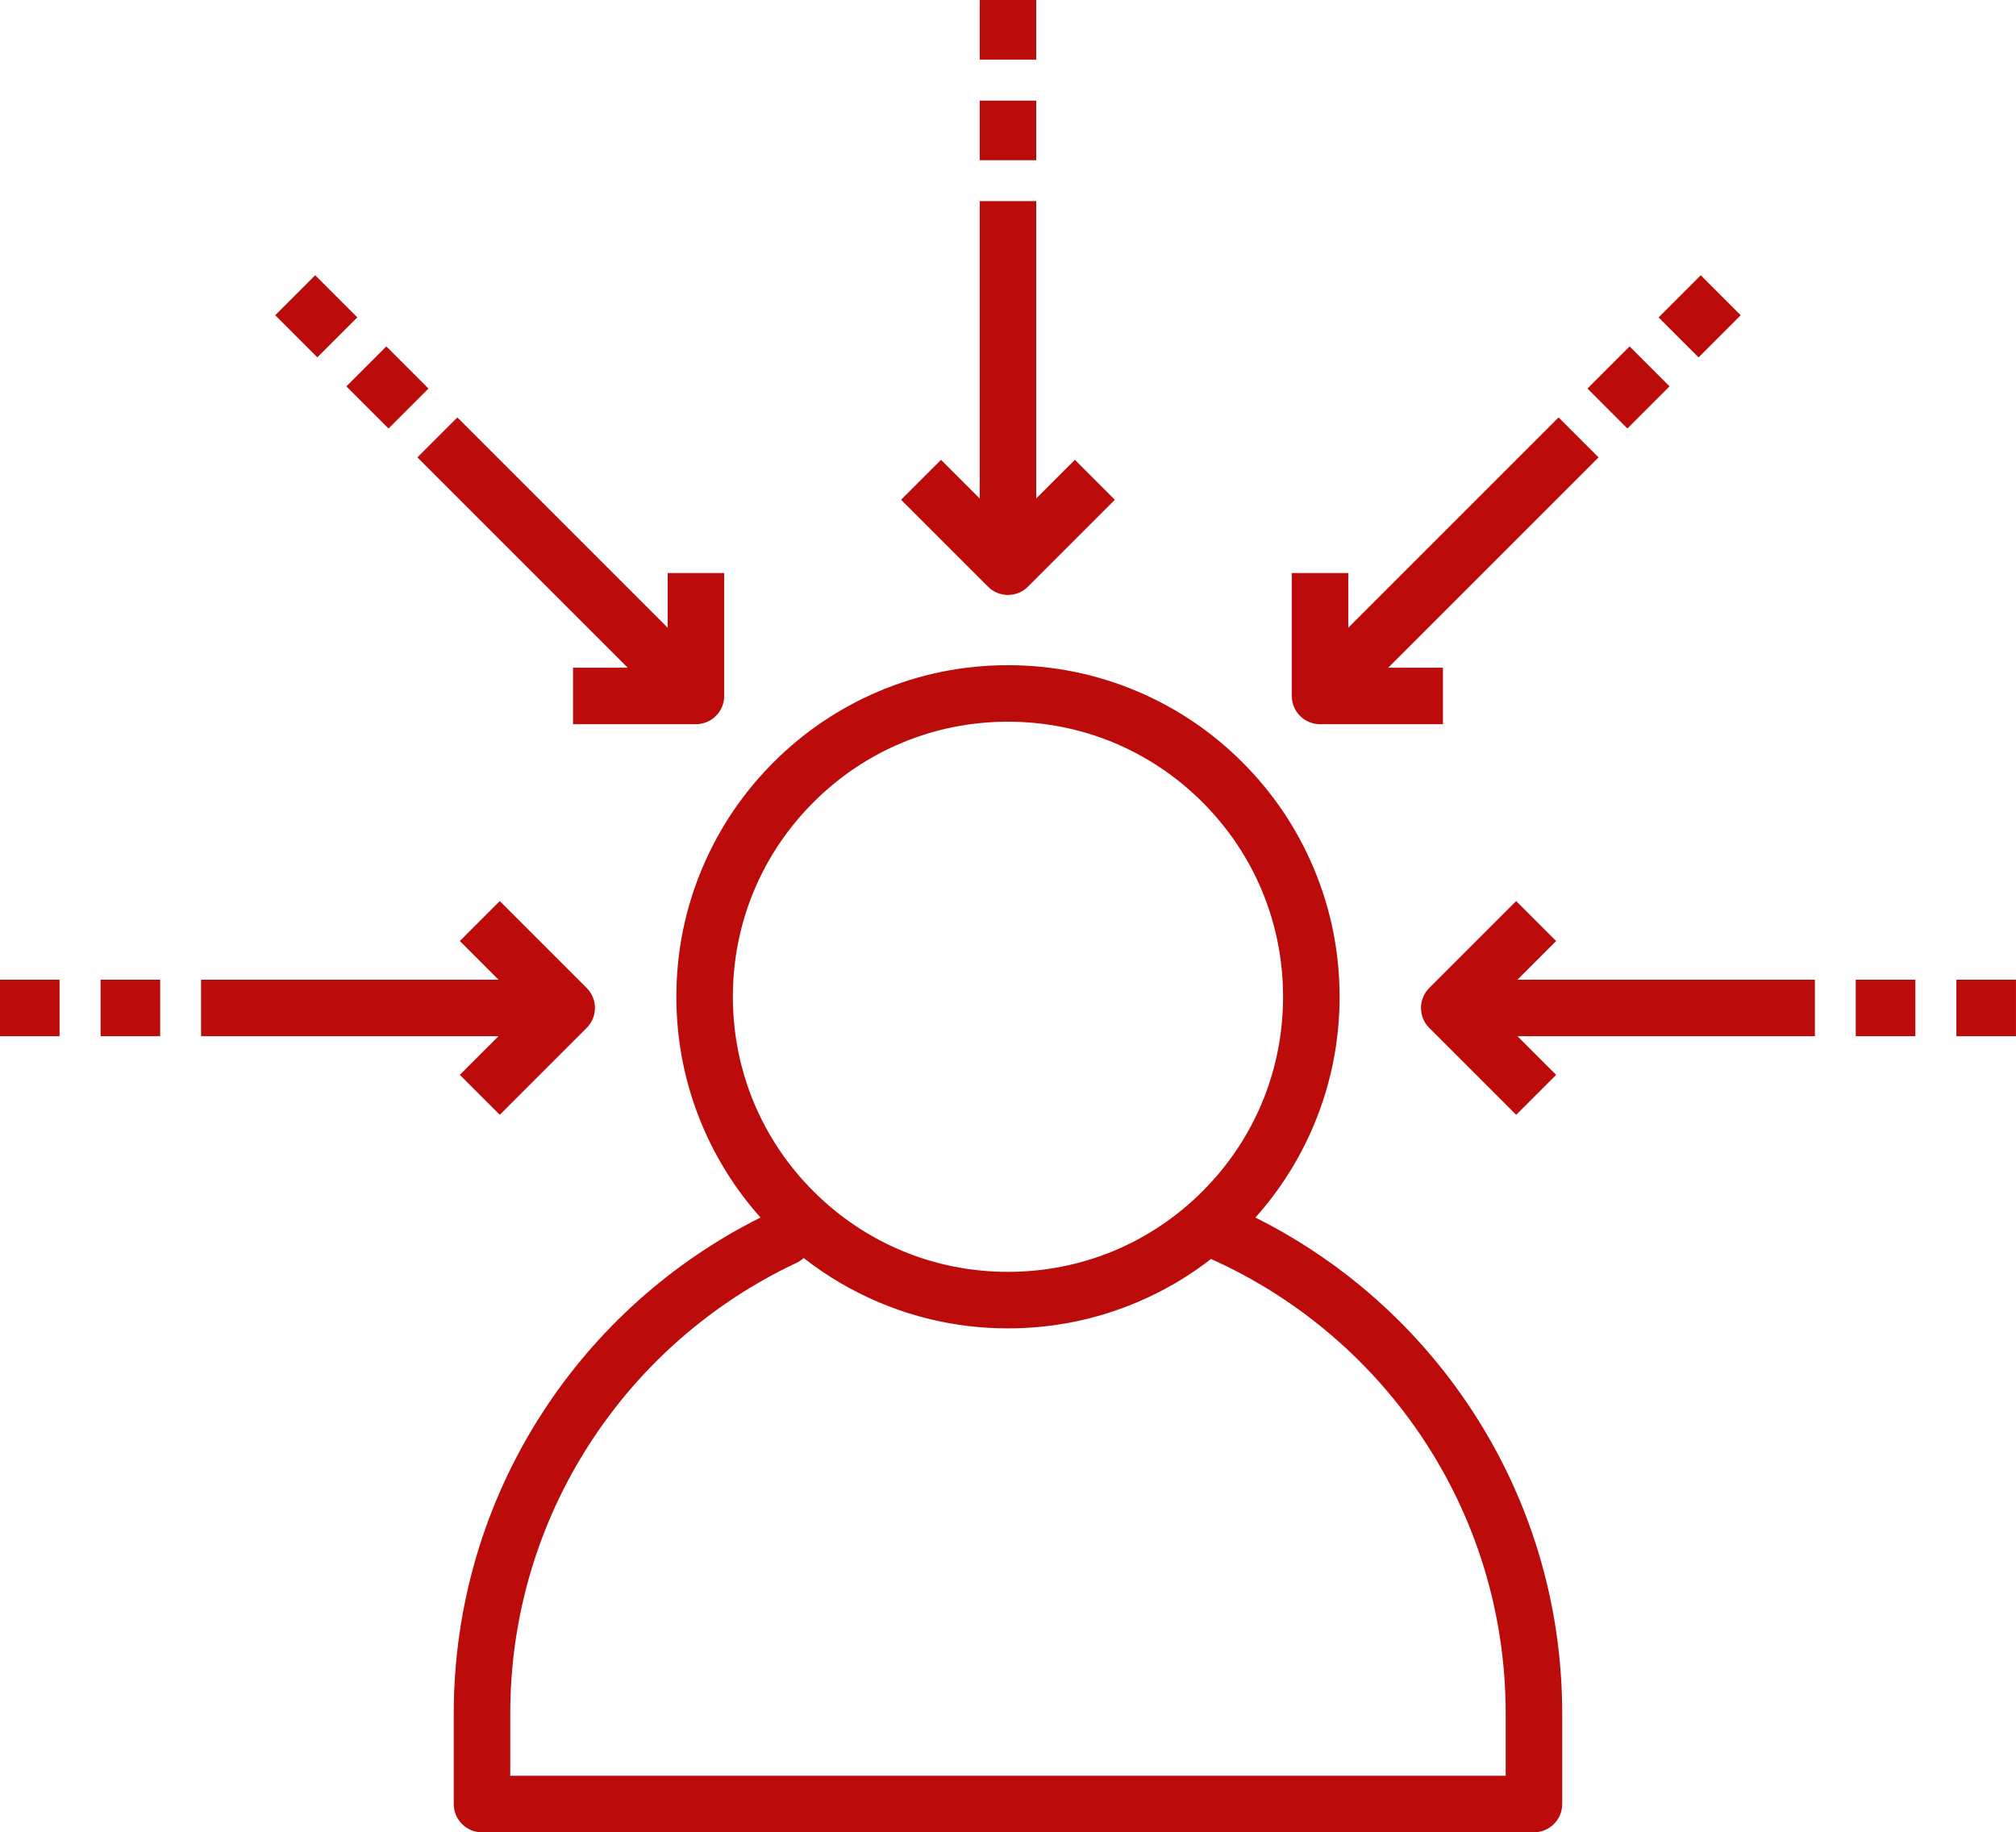
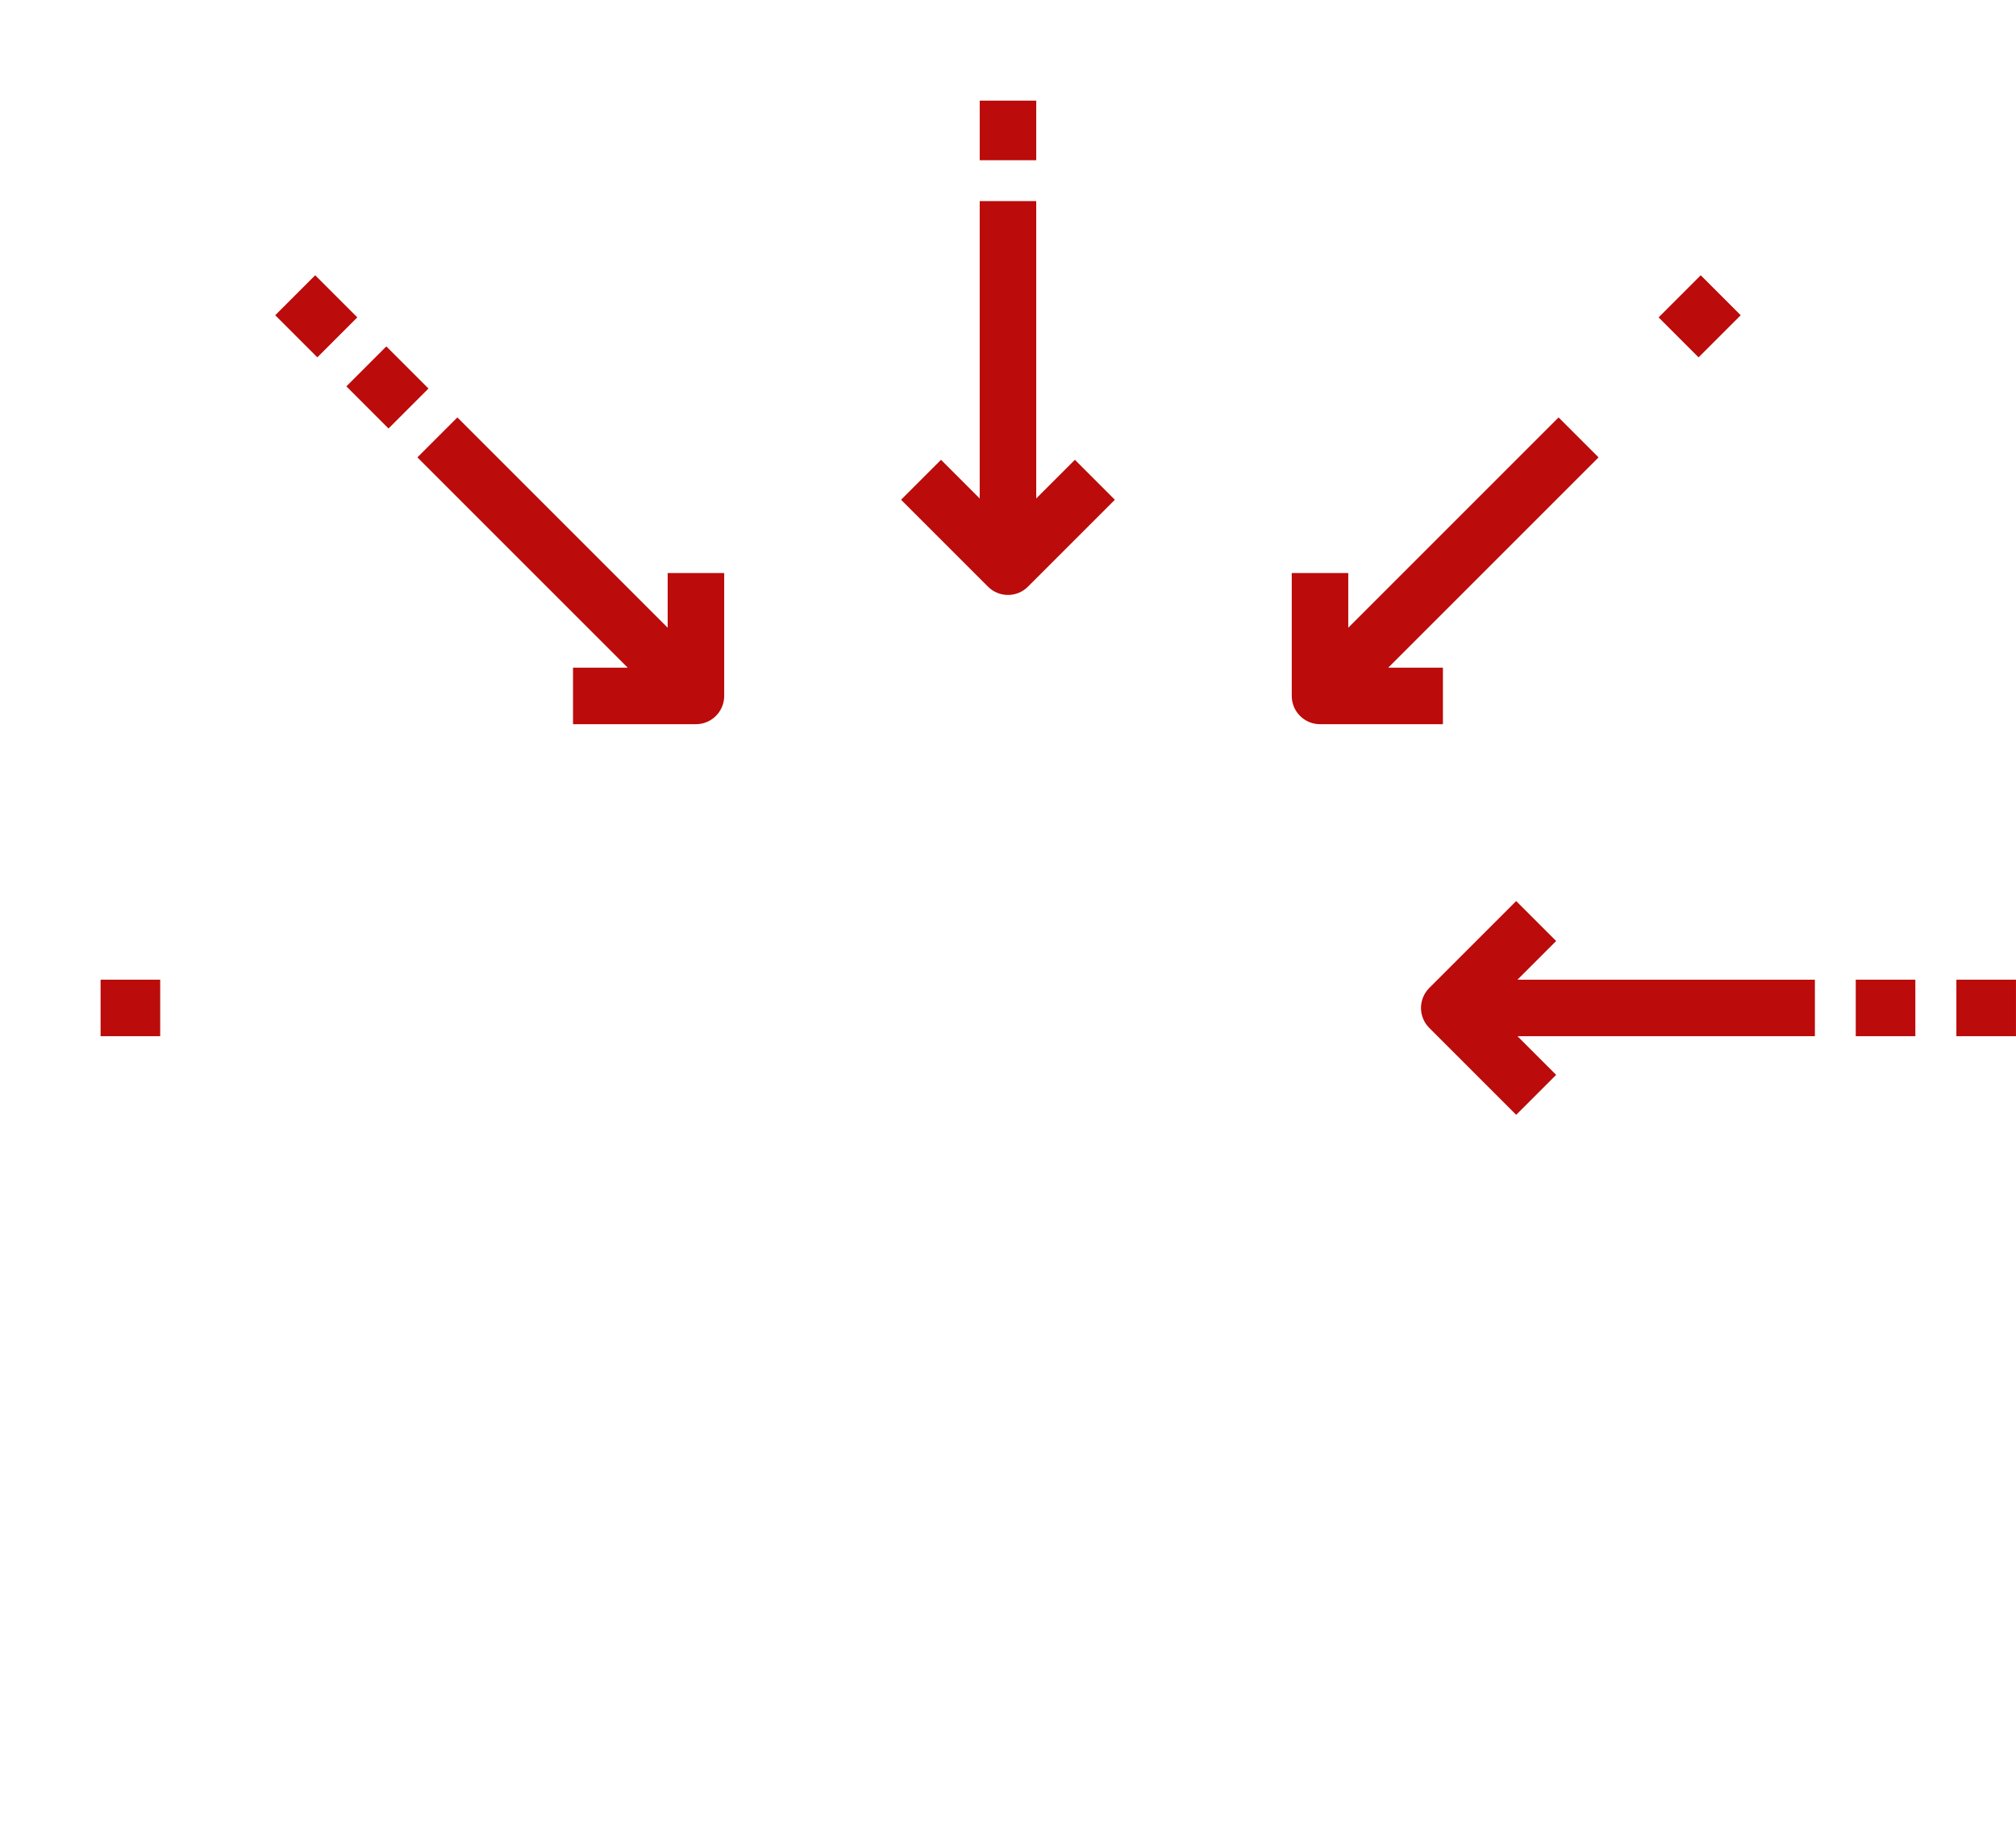
<svg xmlns="http://www.w3.org/2000/svg" fill="#bb0b0b" height="3362.4" preserveAspectRatio="xMidYMid meet" version="1" viewBox="150.4 338.0 3699.3 3362.4" width="3699.3" zoomAndPan="magnify">
  <g id="change1_1">
-     <path d="M2646.94,2697.76c-59.52-49.12-124.2-91.14-192.87-125.46c44.65-49.94,80.44-106.39,106.59-168.23 c31.75-75.05,47.84-154.75,47.84-236.87c0-82.12-16.09-161.82-47.84-236.87c-30.65-72.47-74.52-137.54-130.39-193.4 c-55.87-55.87-120.94-99.73-193.4-130.39c-75.05-31.74-154.75-47.84-236.87-47.84c-82.12,0-161.82,16.1-236.87,47.84 c-72.47,30.65-137.54,74.52-193.4,130.39c-55.87,55.87-99.73,120.94-130.39,193.4c-31.74,75.05-47.84,154.75-47.84,236.87 c0,82.12,16.1,161.82,47.84,236.87c26.16,61.84,61.94,118.28,106.59,168.23c-162.81,81.33-300.82,204.71-400.14,358.07 c-106.5,164.45-162.79,355.37-162.79,552.14v166.1c0,28.64,23.21,51.85,51.85,51.85h1930.32c28.64,0,51.85-23.21,51.85-51.85 v-166.1c0-203.8-60.07-400.43-173.72-568.66C2788.53,2832.8,2722.46,2760.09,2646.94,2697.76z M1643.05,1810.25 c95.34-95.34,222.11-147.85,356.95-147.85c134.84,0,261.6,52.51,356.95,147.85c95.34,95.34,147.85,222.11,147.85,356.95 c0,134.84-52.51,261.6-147.85,356.95C2261.6,2619.5,2134.84,2672,2000,2672c-134.84,0-261.6-52.51-356.95-147.85 c-95.34-95.34-147.85-222.11-147.85-356.95C1495.2,2032.36,1547.71,1905.6,1643.05,1810.25z M2913.31,3596.76H1086.69v-114.25 c0-176.72,50.53-348.15,146.13-495.77c93.17-143.87,224.2-258.38,378.91-331.15c5.03-2.36,9.49-5.44,13.34-9.04 c42.15,33.05,88.37,60.29,138.06,81.31c75.05,31.75,154.75,47.84,236.87,47.84c82.12,0,161.82-16.1,236.87-47.84 c48.76-20.62,94.17-47.24,135.68-79.46c74.82,33.47,144.85,76.92,208.38,129.34c67.87,56.01,127.23,121.34,176.43,194.17 c102.02,151.01,155.95,327.58,155.95,510.61V3596.76z" />
    <path d="M3005.89,2064.87l-73.33-73.33l-159.48,159.48c-20.25,20.25-20.25,53.08,0,73.33l159.48,159.48l73.33-73.33l-70.97-70.97 h545.76v-103.7h-545.76L3005.89,2064.87z" />
    <path d="M3555.66 2135.84H3665.01V2239.54H3555.66z" />
    <path d="M3740.3 2135.84H3849.65V2239.54H3740.3z" />
-     <path d="M994.11,2310.5l73.33,73.33l159.48-159.48c20.25-20.25,20.25-53.08,0-73.33l-159.48-159.48l-73.33,73.33l70.97,70.97 H519.31v103.7h545.76L994.11,2310.5z" />
    <path d="M334.98 2135.84H444.33V2239.54H334.98z" />
-     <path d="M150.35 2135.84H259.7V2239.54H150.35z" />
    <path d="M2572.58,1666.96h225.54v-103.7h-100.36l385.91-385.91l-73.33-73.33l-385.91,385.91v-100.36h-103.7v225.54 C2520.73,1643.74,2543.94,1666.96,2572.58,1666.96z" />
-     <path d="M3084.01 997.15H3193.36V1100.85H3084.01z" transform="rotate(-45.001 3138.685 1049.045)" />
    <path d="M3214.56 866.6H3323.91V970.3H3214.56z" transform="rotate(-45.001 3269.244 918.49)" />
    <path d="M2000,1429.79c13.27,0,26.54-5.06,36.66-15.19l159.48-159.48l-73.33-73.33l-70.97,70.97V707h-103.7v545.76l-70.97-70.97 l-73.33,73.33l159.48,159.48C1973.46,1424.73,1986.73,1429.79,2000,1429.79z" />
    <path d="M1948.15 522.67H2051.85V632.02H1948.15z" />
-     <path d="M1948.15 338.04H2051.85V447.39H1948.15z" />
    <path d="M916.33,1177.35l385.91,385.91h-100.36v103.7h225.54c28.64,0,51.85-23.21,51.85-51.85v-225.54h-103.7v100.36 l-385.91-385.91L916.33,1177.35z" />
    <path d="M809.47 994.33H913.17V1103.68H809.47z" transform="rotate(-45.001 861.31 1049.019)" />
    <path d="M678.91 863.77H782.61V973.12H678.91z" transform="rotate(-45.001 730.755 918.461)" />
  </g>
</svg>